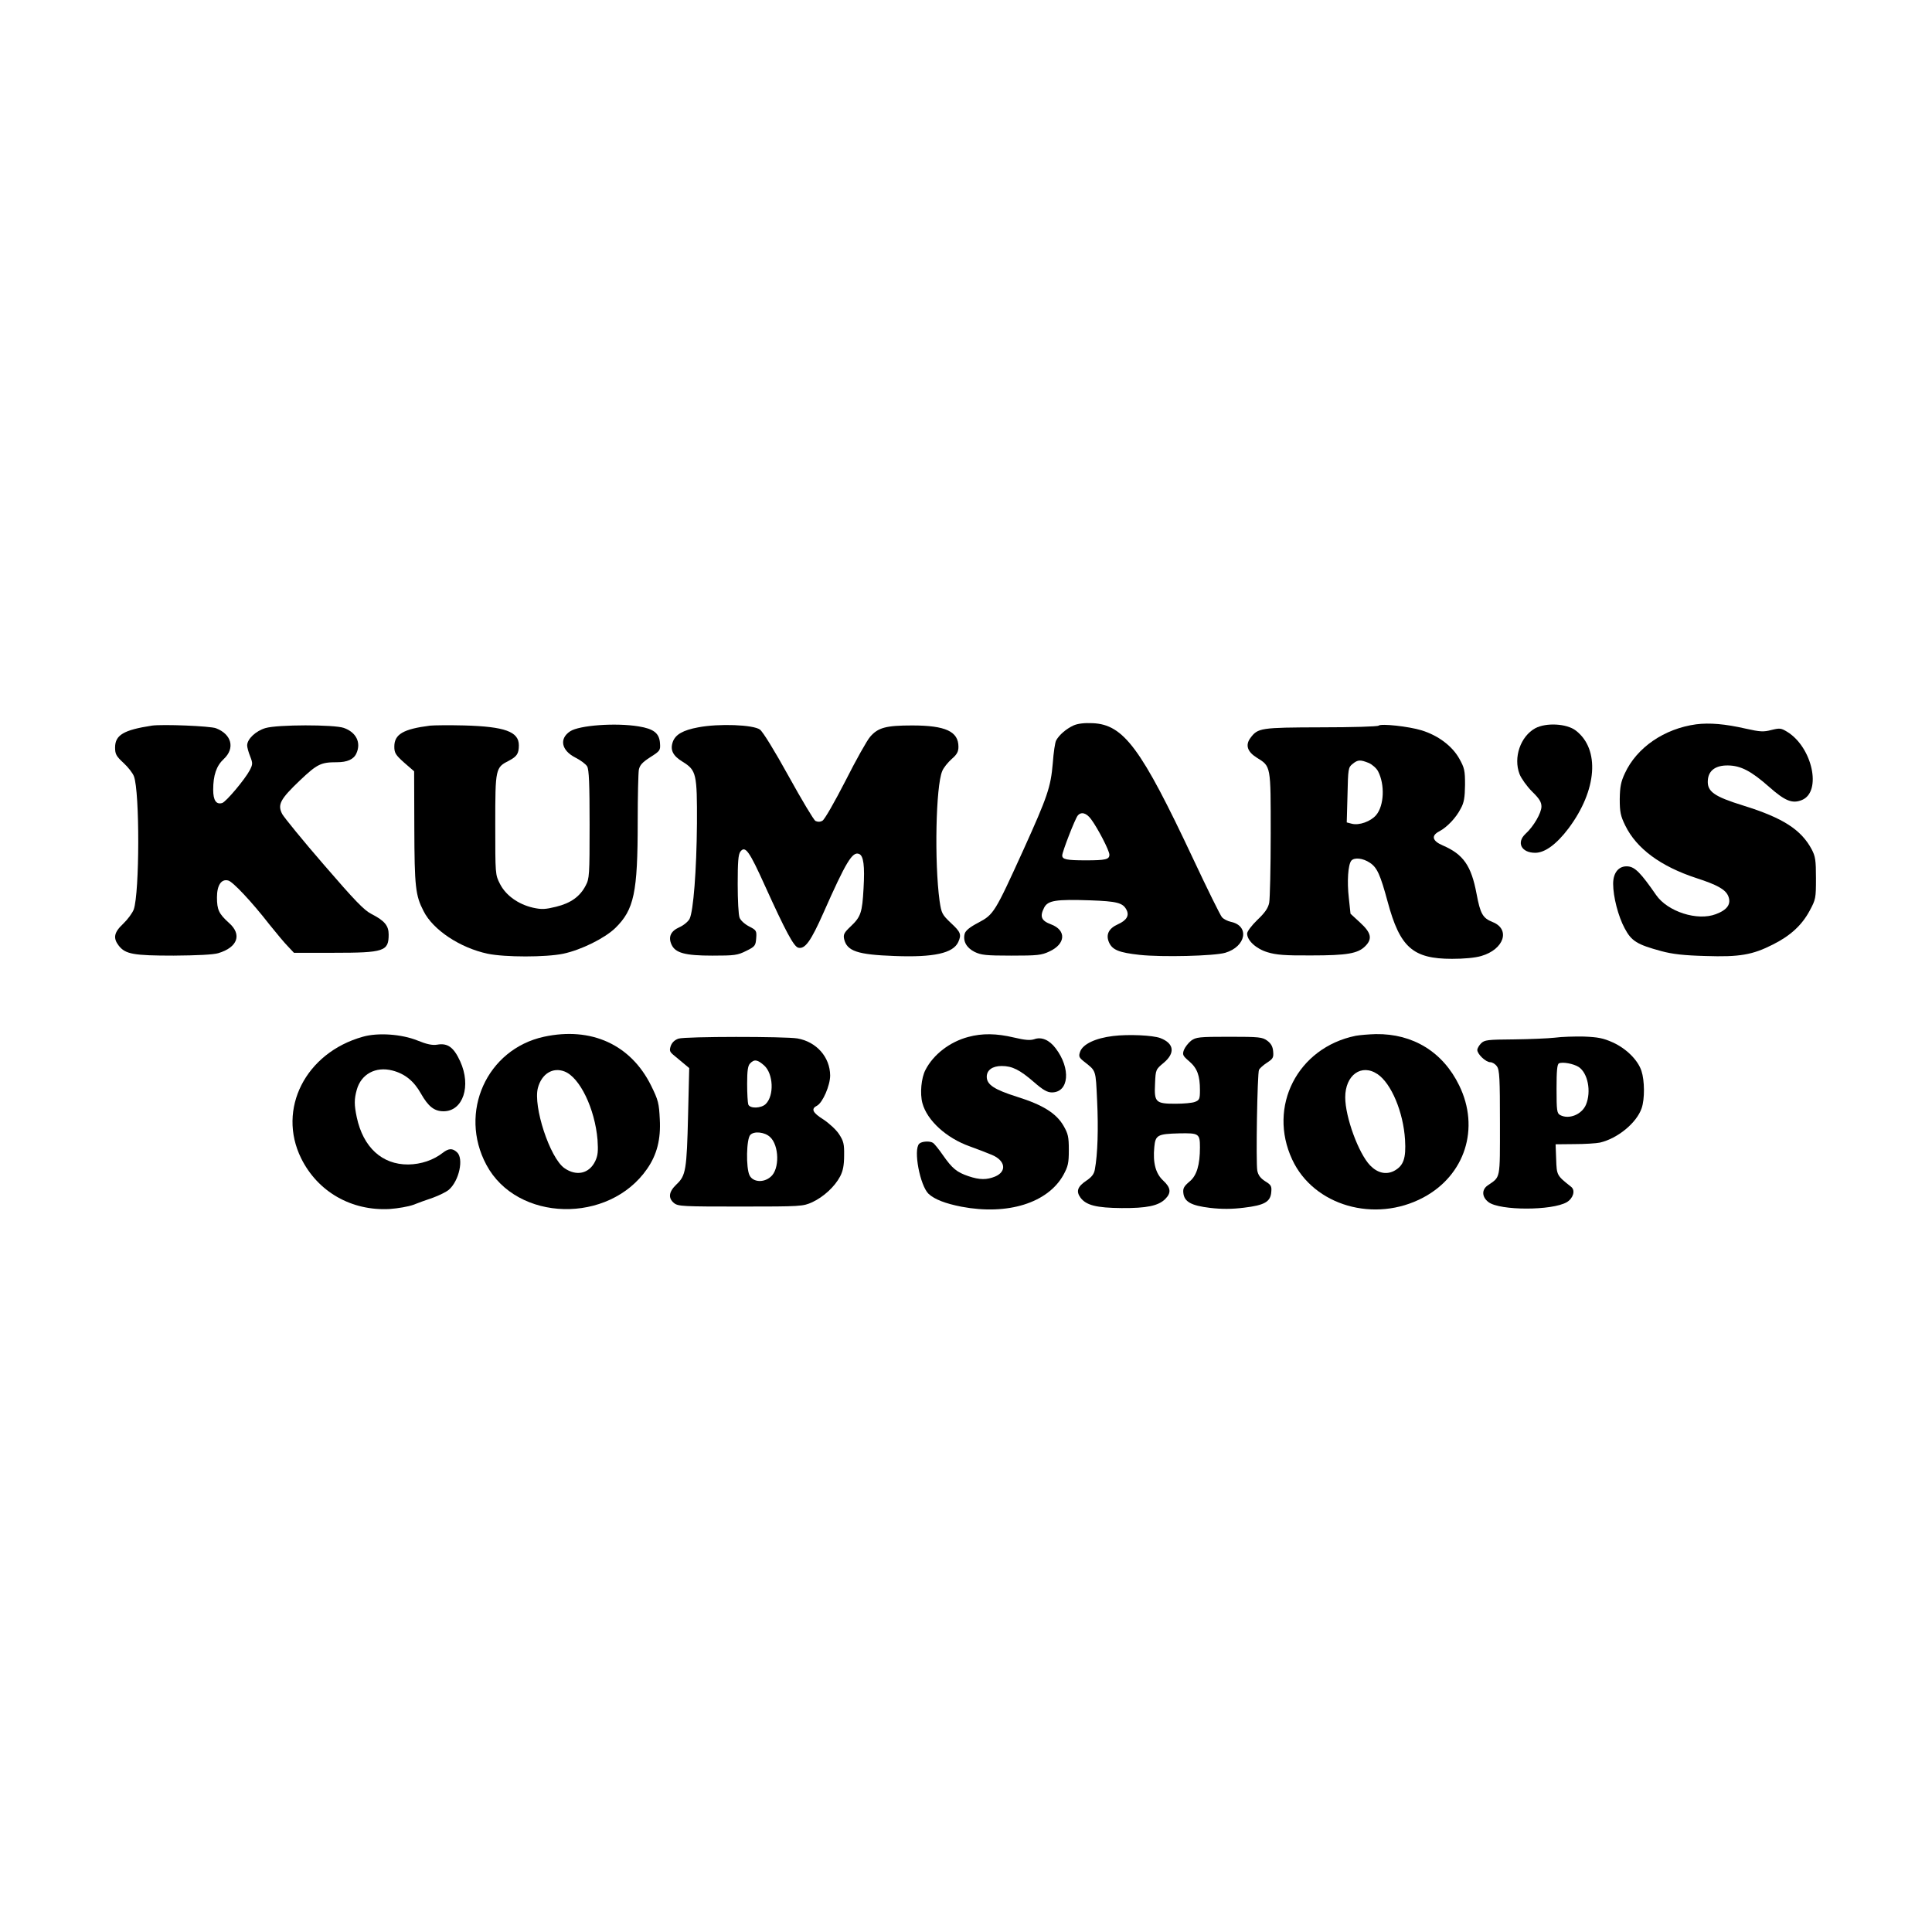
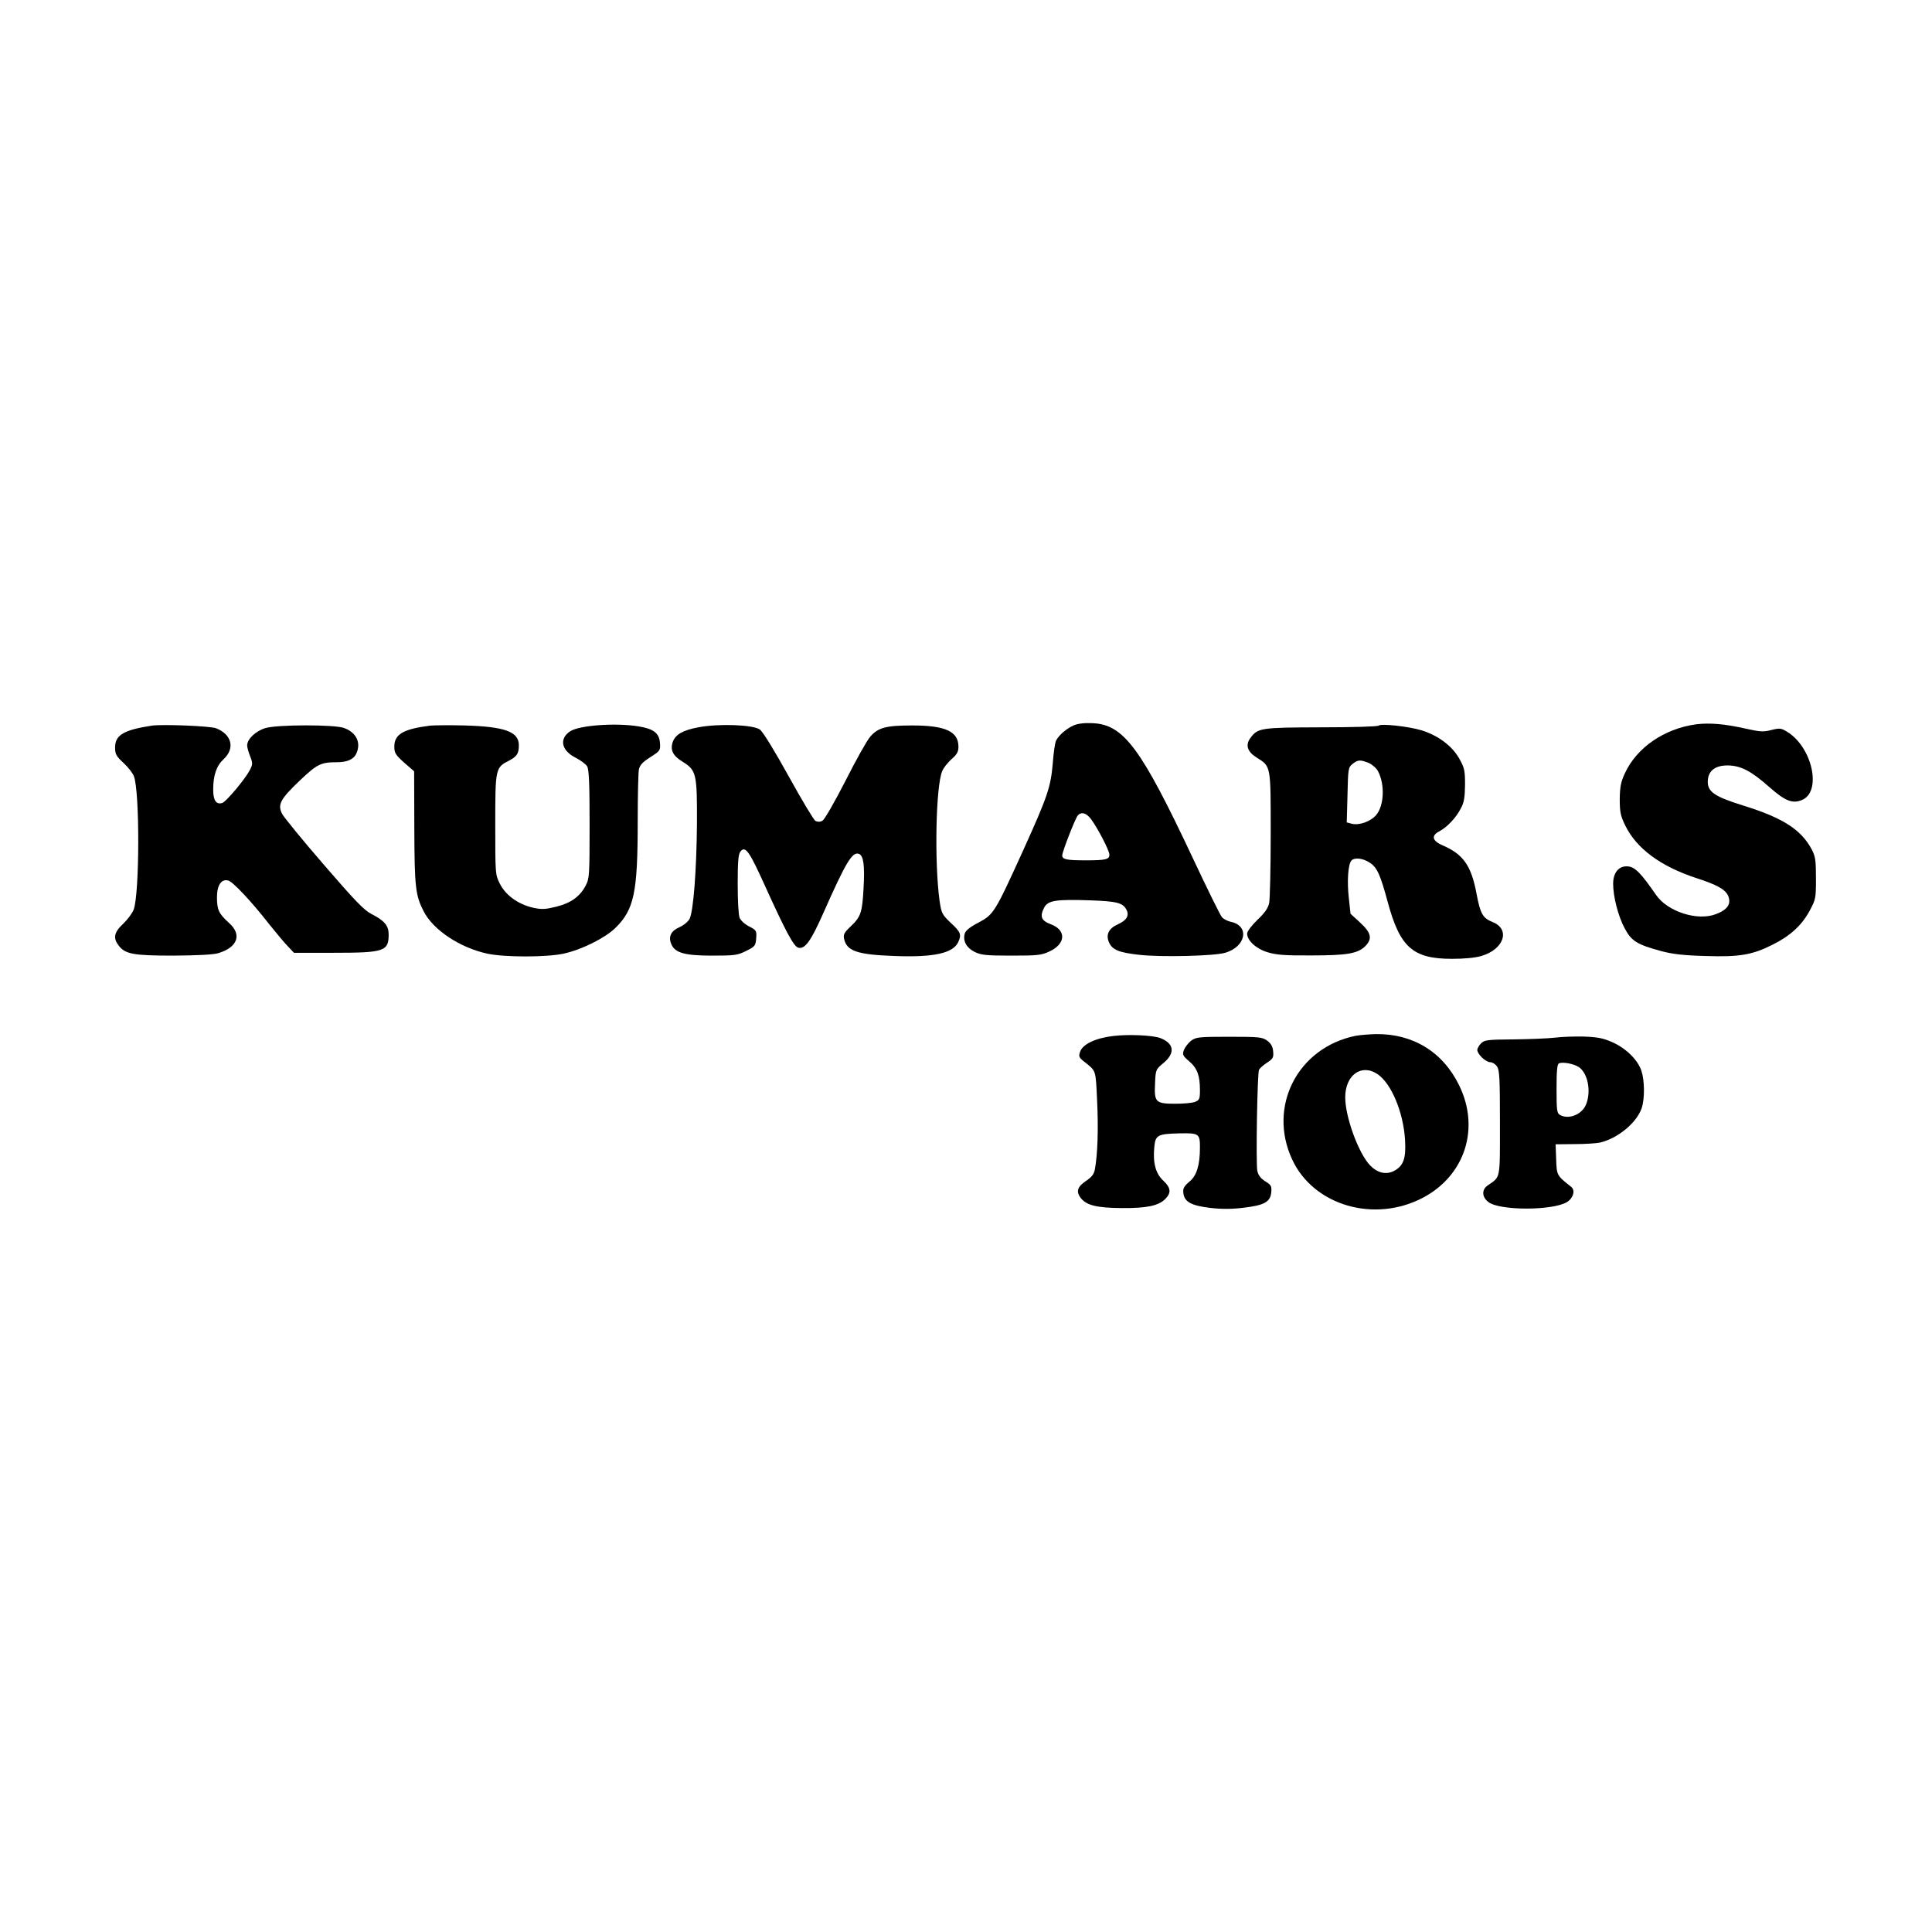
<svg xmlns="http://www.w3.org/2000/svg" version="1.0" width="1024pt" height="1024pt" viewBox="0 0 1024 1024" preserveAspectRatio="xMidYMid meet">
  <g transform="translate(0,1024) scale(0.1,-0.1)" fill="#000000" stroke="none">
    <path d="M5690 6395 c-39 -18 -76 -50 -92 -79 -6 -10 -14 -65 -18 -121 -11 -127 -27 -175 -156 -460 -151 -332 -157 -342 -238 -385 -46 -24 -68 -42 -73 -59 -10 -39 9 -74 52 -96 35 -17 60 -20 195 -20 138 0 160 2 202 22 87 40 91 113 8 144 -51 19 -60 41 -36 88 20 39 63 45 245 39 140 -5 172 -13 191 -49 17 -31 2 -57 -45 -78 -49 -22 -65 -55 -47 -96 18 -40 53 -54 162 -66 120 -13 395 -6 454 11 111 33 130 143 30 164 -18 4 -39 15 -47 24 -9 10 -78 150 -154 312 -275 585 -367 710 -532 717 -44 2 -78 -2 -101 -12z m93 -497 c35 -47 97 -166 97 -188 0 -25 -19 -30 -125 -30 -102 0 -125 5 -125 26 0 19 68 194 82 211 18 22 46 15 71 -19z" />
    <path d="M8990 6401 c-169 -23 -315 -123 -378 -260 -21 -45 -26 -71 -27 -136 0 -68 4 -89 29 -140 60 -123 188 -217 377 -279 111 -36 154 -60 169 -95 17 -42 -4 -73 -65 -96 -98 -38 -256 13 -317 101 -81 117 -112 149 -150 152 -47 4 -78 -32 -78 -92 0 -69 27 -173 61 -236 36 -68 65 -86 194 -121 59 -16 120 -23 235 -26 180 -6 249 6 357 61 92 46 153 102 194 178 33 61 34 67 34 173 0 96 -3 116 -23 154 -56 104 -152 166 -361 231 -158 49 -194 75 -189 136 4 51 42 78 107 77 68 -1 123 -30 217 -113 86 -76 124 -91 175 -70 106 44 55 279 -78 361 -33 20 -39 21 -84 10 -42 -11 -60 -10 -136 7 -109 25 -192 32 -263 23z" />
    <path d="M805 6394 c-150 -23 -195 -50 -195 -116 0 -35 6 -46 45 -82 24 -22 49 -54 55 -71 31 -83 30 -615 -1 -705 -7 -19 -32 -53 -56 -76 -49 -46 -55 -76 -23 -117 35 -44 77 -52 290 -52 126 1 210 5 237 13 103 31 127 99 56 161 -53 48 -63 69 -63 135 0 64 23 99 60 89 24 -6 124 -112 218 -233 37 -46 81 -99 99 -117 l31 -33 210 0 c269 0 292 8 292 97 0 47 -22 73 -90 108 -40 20 -88 70 -252 260 -112 129 -211 251 -222 270 -26 50 -12 78 94 179 92 87 111 96 196 96 54 0 89 15 103 47 26 57 -1 112 -67 135 -52 18 -351 18 -415 -1 -51 -15 -97 -58 -97 -92 0 -10 7 -36 16 -58 14 -36 14 -42 -2 -73 -25 -48 -125 -167 -146 -174 -32 -10 -48 14 -48 70 0 77 17 127 56 163 61 57 42 131 -41 163 -30 12 -284 22 -340 14z" />
    <path d="M2280 6394 c-143 -18 -190 -46 -190 -111 0 -33 6 -44 52 -85 l53 -46 1 -299 c1 -314 6 -359 49 -442 50 -100 194 -195 340 -226 92 -19 308 -19 400 0 95 20 220 82 276 136 100 98 119 187 119 565 0 133 3 256 6 274 5 25 19 40 61 67 52 33 54 36 51 75 -4 52 -33 75 -113 88 -122 20 -314 6 -363 -26 -59 -39 -47 -101 27 -139 28 -14 56 -35 63 -47 10 -17 13 -94 13 -308 0 -269 -1 -287 -21 -324 -30 -58 -79 -93 -157 -112 -57 -14 -76 -15 -122 -5 -78 18 -144 65 -175 126 -25 49 -25 50 -25 315 0 299 1 302 74 339 41 22 51 37 51 81 0 72 -74 99 -290 105 -80 2 -161 1 -180 -1z" />
    <path d="M3701 6385 c-81 -15 -121 -38 -135 -77 -15 -43 0 -74 53 -106 72 -45 76 -63 75 -327 -2 -249 -19 -465 -39 -505 -7 -14 -32 -35 -55 -45 -45 -20 -59 -51 -41 -91 20 -45 72 -59 216 -59 119 0 134 2 180 25 47 23 50 28 53 67 3 40 1 43 -38 63 -23 12 -45 32 -50 46 -6 14 -10 94 -10 178 0 117 3 157 14 172 26 34 47 4 131 -182 108 -238 152 -321 176 -327 36 -9 67 35 134 186 119 269 153 325 188 311 24 -9 31 -62 24 -183 -7 -127 -14 -150 -68 -201 -35 -33 -40 -43 -35 -67 15 -64 70 -83 268 -90 208 -8 310 15 337 74 18 40 13 53 -39 101 -47 45 -50 51 -60 117 -28 206 -20 608 14 688 7 18 30 46 50 64 28 24 36 39 36 65 0 81 -68 113 -245 113 -138 0 -181 -11 -223 -60 -16 -18 -75 -123 -131 -234 -57 -111 -111 -206 -122 -211 -12 -7 -25 -7 -37 -1 -9 5 -73 112 -142 237 -74 134 -136 235 -152 247 -35 26 -218 33 -327 12z" />
    <path d="M7307 6394 c-5 -5 -142 -9 -305 -9 -322 -1 -335 -3 -375 -57 -27 -37 -16 -72 33 -103 77 -48 75 -39 75 -405 0 -179 -4 -343 -8 -365 -6 -29 -23 -53 -63 -91 -30 -29 -54 -61 -54 -72 0 -37 48 -81 108 -99 45 -14 93 -18 232 -17 190 0 247 10 286 49 39 39 32 71 -27 125 l-51 47 -9 84 c-10 88 -4 175 13 197 16 19 62 14 99 -11 38 -25 55 -63 94 -207 65 -241 133 -302 341 -302 62 0 121 5 155 15 121 35 156 142 60 180 -52 21 -65 43 -85 150 -28 149 -70 209 -179 256 -56 24 -63 52 -18 75 41 22 88 71 113 120 18 32 22 59 23 126 0 77 -3 90 -31 140 -38 67 -112 122 -199 149 -68 21 -216 37 -228 25z m-52 -198 c18 -8 41 -28 49 -44 37 -71 32 -182 -10 -232 -29 -34 -90 -56 -129 -46 l-27 7 4 145 c3 139 4 147 27 165 28 23 41 23 86 5z" />
-     <path d="M8137 6380 c-78 -43 -117 -155 -83 -243 9 -23 39 -65 66 -92 39 -38 50 -56 50 -80 0 -34 -42 -106 -84 -144 -50 -46 -23 -101 51 -101 51 0 113 45 177 130 151 202 167 419 38 518 -48 37 -157 43 -215 12z" />
-     <path d="M1923 4745 c-304 -85 -455 -384 -327 -644 88 -178 267 -280 469 -269 44 3 100 13 125 22 25 10 72 27 105 38 33 12 71 31 84 42 55 48 80 166 43 199 -24 22 -44 21 -75 -3 -50 -39 -115 -61 -183 -62 -139 -1 -239 91 -273 250 -14 66 -14 96 0 146 23 83 100 125 189 102 66 -17 114 -56 151 -122 39 -69 71 -94 120 -94 103 0 148 134 88 265 -34 74 -66 98 -122 88 -26 -4 -55 2 -104 22 -84 34 -210 43 -290 20z" />
-     <path d="M2883 4745 c-303 -66 -454 -401 -305 -679 162 -303 649 -315 852 -21 52 75 73 157 67 263 -4 84 -8 101 -46 178 -108 218 -318 313 -568 259z m109 -184 c81 -31 161 -197 175 -362 4 -61 2 -83 -12 -113 -32 -67 -100 -82 -164 -37 -77 55 -166 327 -140 425 20 75 79 111 141 87z" />
-     <path d="M5132 4744 c-98 -26 -185 -93 -227 -175 -22 -42 -30 -125 -16 -176 25 -92 127 -185 251 -229 41 -15 94 -35 117 -45 72 -30 81 -88 17 -115 -44 -18 -82 -18 -141 2 -62 21 -86 41 -135 111 -22 32 -46 61 -52 65 -17 12 -61 9 -74 -4 -32 -32 4 -222 50 -266 32 -29 88 -51 175 -68 244 -46 456 20 539 168 25 46 29 63 29 133 0 70 -4 86 -28 128 -39 67 -110 111 -247 154 -120 38 -160 64 -160 106 0 35 30 57 79 57 56 0 96 -20 172 -86 47 -41 70 -54 94 -54 91 0 102 127 20 234 -33 44 -75 62 -113 48 -22 -7 -49 -5 -108 9 -93 22 -168 23 -242 3z" />
    <path d="M5900 4749 c-93 -11 -161 -43 -175 -83 -9 -25 -6 -31 20 -52 66 -52 62 -41 70 -209 7 -146 3 -283 -12 -363 -4 -24 -16 -40 -44 -59 -48 -32 -57 -57 -32 -91 30 -40 84 -54 218 -55 133 -1 195 12 231 48 33 33 30 60 -11 98 -40 37 -55 94 -47 177 6 64 17 70 132 73 104 2 110 -1 110 -74 0 -93 -17 -151 -56 -182 -28 -24 -35 -35 -32 -60 5 -47 42 -67 142 -79 60 -7 115 -7 179 1 109 13 141 31 145 83 3 31 -1 38 -32 57 -25 16 -37 32 -42 56 -8 43 0 516 9 535 4 8 23 25 43 38 31 20 35 27 32 59 -2 26 -11 42 -31 57 -26 19 -41 21 -202 21 -161 0 -176 -2 -202 -21 -15 -12 -32 -34 -38 -49 -9 -25 -6 -31 28 -60 43 -37 57 -76 57 -153 0 -47 -3 -53 -26 -62 -14 -6 -61 -10 -104 -10 -105 0 -113 8 -108 107 3 74 4 75 46 110 62 52 55 103 -18 131 -40 15 -169 21 -250 11z" />
    <path d="M7185 4750 c-308 -63 -467 -375 -336 -656 114 -245 438 -338 695 -201 221 118 301 367 190 594 -86 177 -245 275 -442 272 -37 -1 -85 -5 -107 -9z m116 -203 c73 -49 137 -201 146 -348 6 -99 -8 -138 -58 -165 -43 -22 -88 -11 -127 29 -61 63 -132 256 -132 361 0 118 86 180 171 123z" />
-     <path d="M3596 4735 c-20 -7 -34 -20 -41 -39 -8 -25 -6 -31 20 -52 17 -14 41 -34 54 -45 l24 -20 -6 -247 c-7 -293 -12 -323 -61 -369 -42 -40 -46 -73 -13 -100 22 -17 48 -18 353 -18 321 0 330 1 379 23 60 28 119 82 148 137 15 29 21 59 21 111 1 61 -3 76 -27 113 -15 23 -52 57 -82 77 -59 37 -68 57 -34 74 30 17 69 107 69 160 -1 97 -72 178 -173 196 -64 11 -595 11 -631 -1z m454 -142 c49 -44 54 -159 9 -204 -24 -24 -84 -26 -93 -3 -3 9 -6 58 -6 109 0 72 4 97 16 109 22 23 39 20 74 -11z m31 -379 c49 -44 52 -171 4 -211 -37 -33 -94 -29 -112 7 -20 39 -17 195 4 215 20 21 76 15 104 -11z" />
    <path d="M8240 4740 c-36 -4 -134 -8 -217 -9 -139 -1 -155 -3 -173 -21 -11 -11 -20 -27 -20 -35 0 -22 45 -65 69 -65 11 0 27 -10 35 -22 14 -19 16 -65 16 -300 0 -306 4 -283 -65 -331 -33 -23 -31 -62 5 -89 61 -45 336 -45 414 0 34 20 47 62 24 81 -77 61 -77 61 -80 146 l-3 80 100 1 c55 0 116 4 135 8 94 22 194 104 221 182 17 49 16 147 -1 198 -19 58 -81 119 -152 151 -51 23 -79 28 -153 31 -49 1 -119 -1 -155 -6z m127 -155 c49 -32 68 -130 39 -200 -22 -52 -90 -80 -137 -55 -17 10 -19 22 -19 140 0 93 3 130 13 134 20 9 77 -2 104 -19z" />
  </g>
</svg>